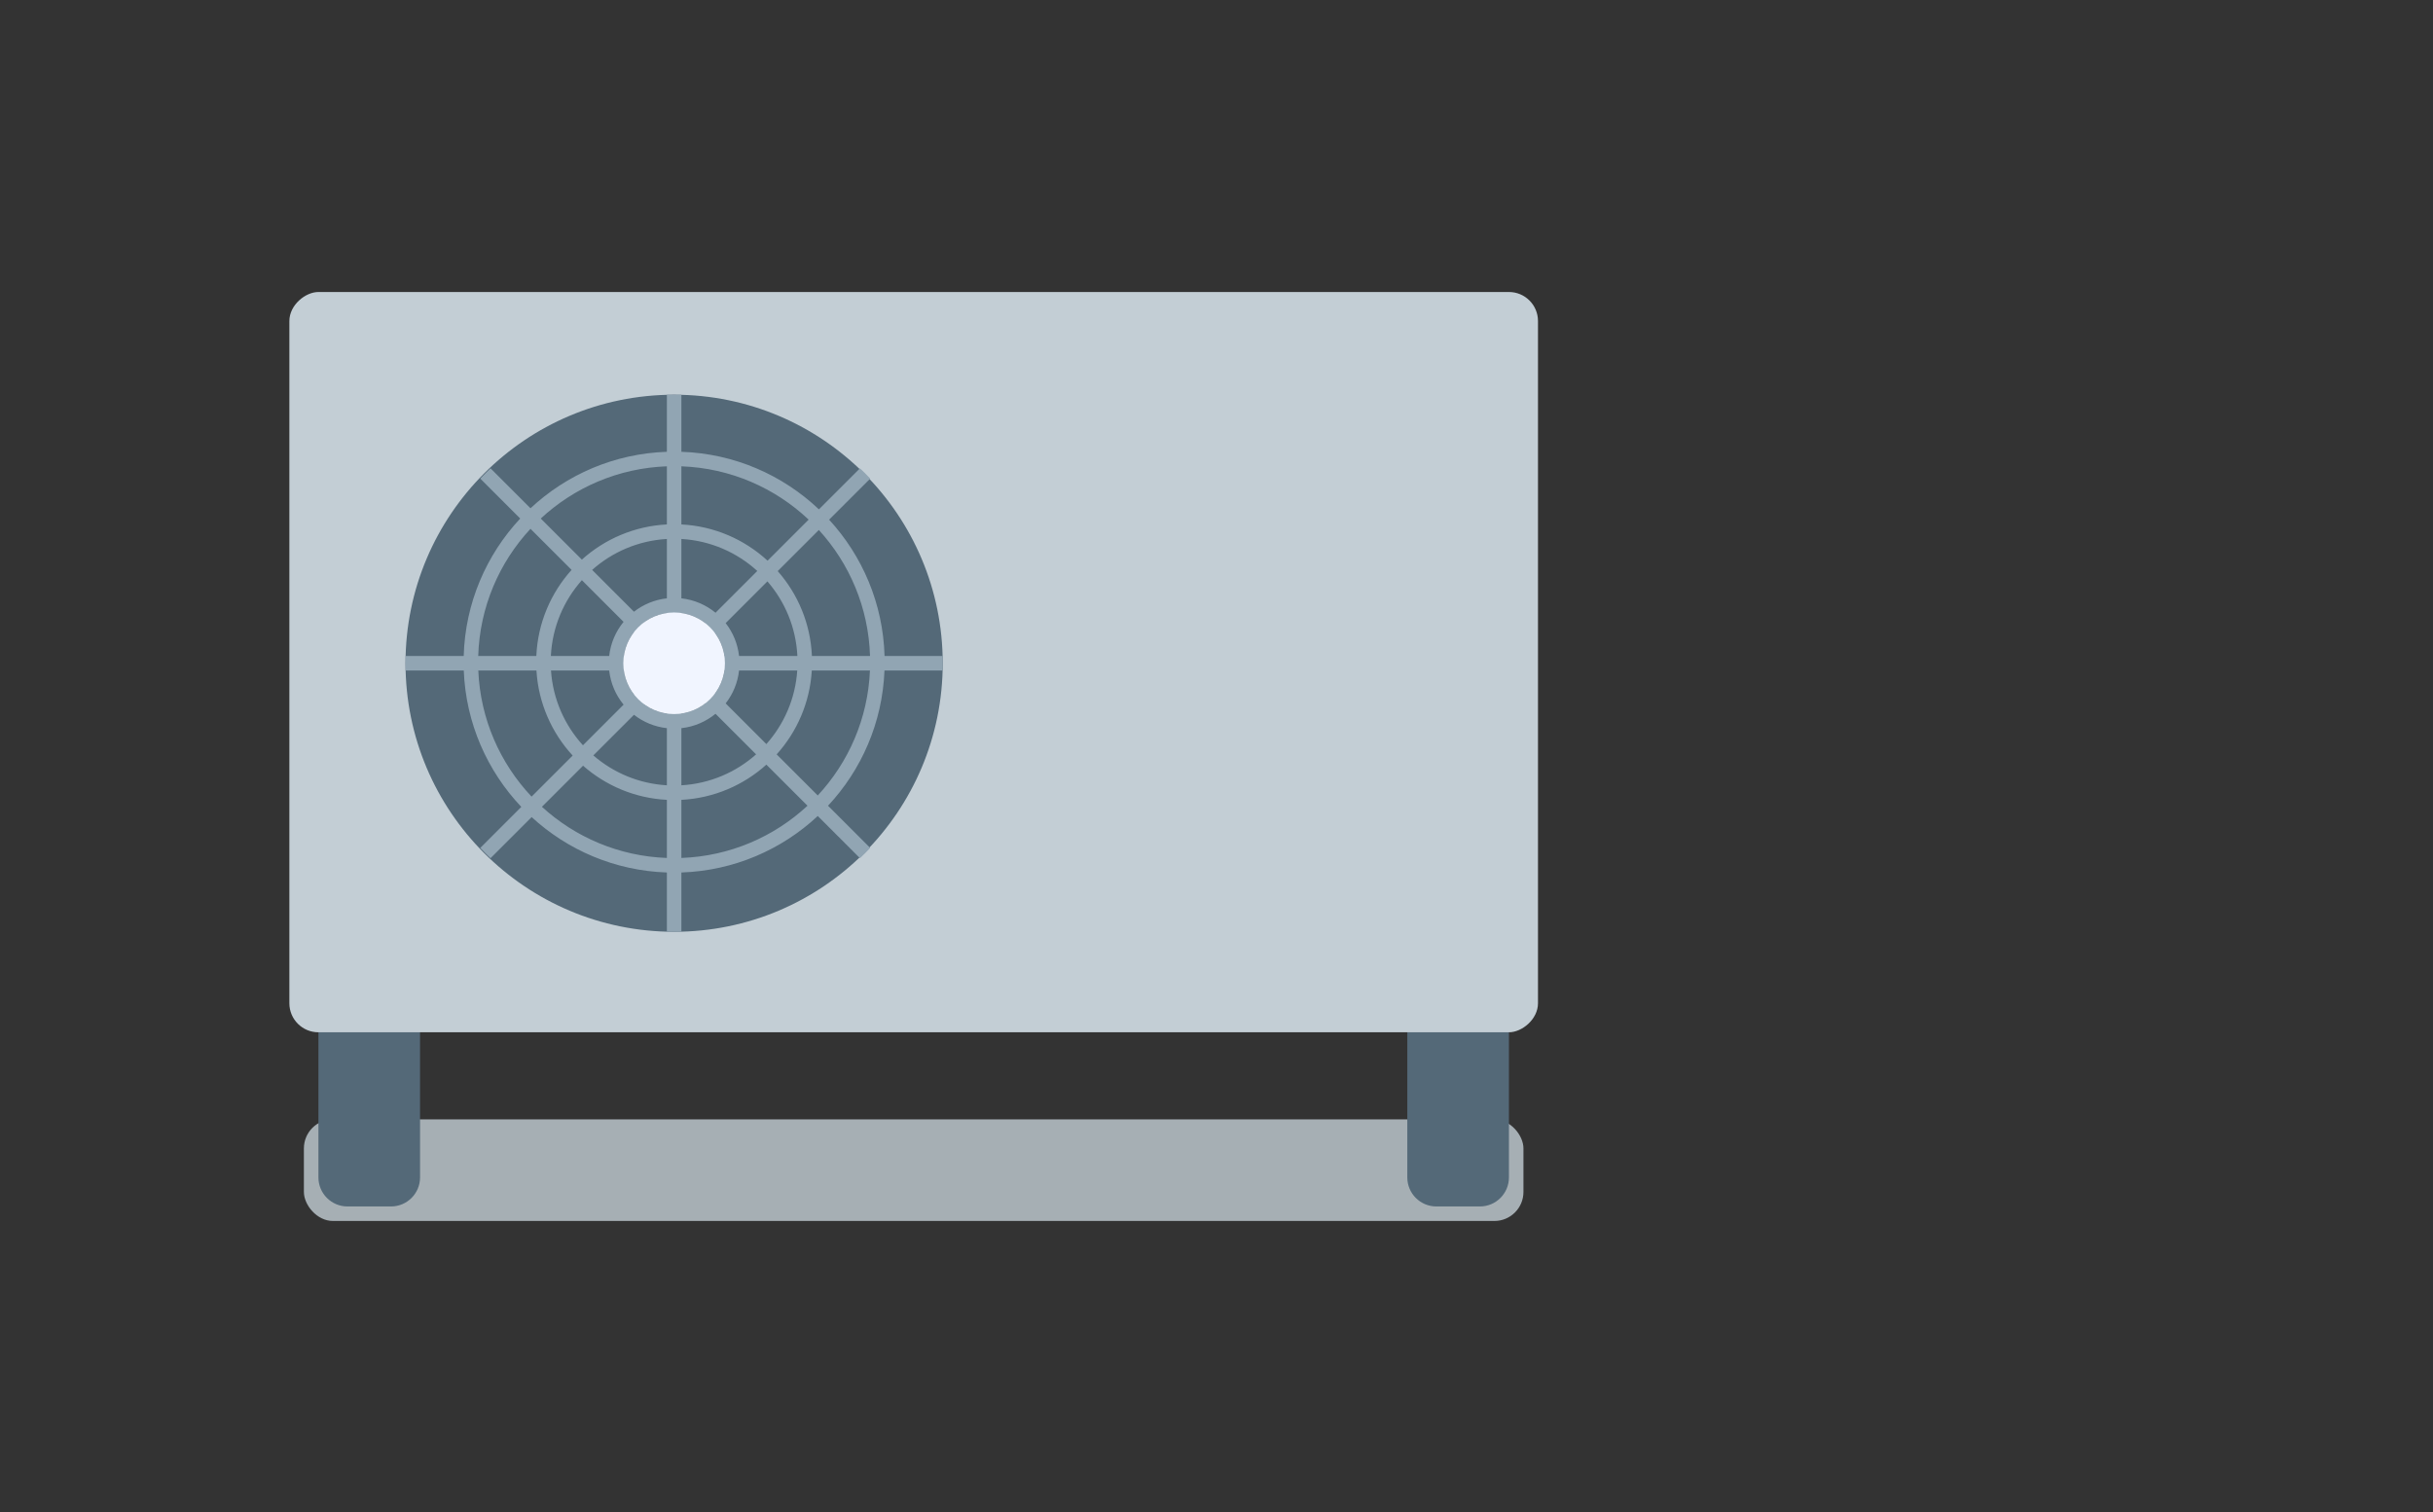
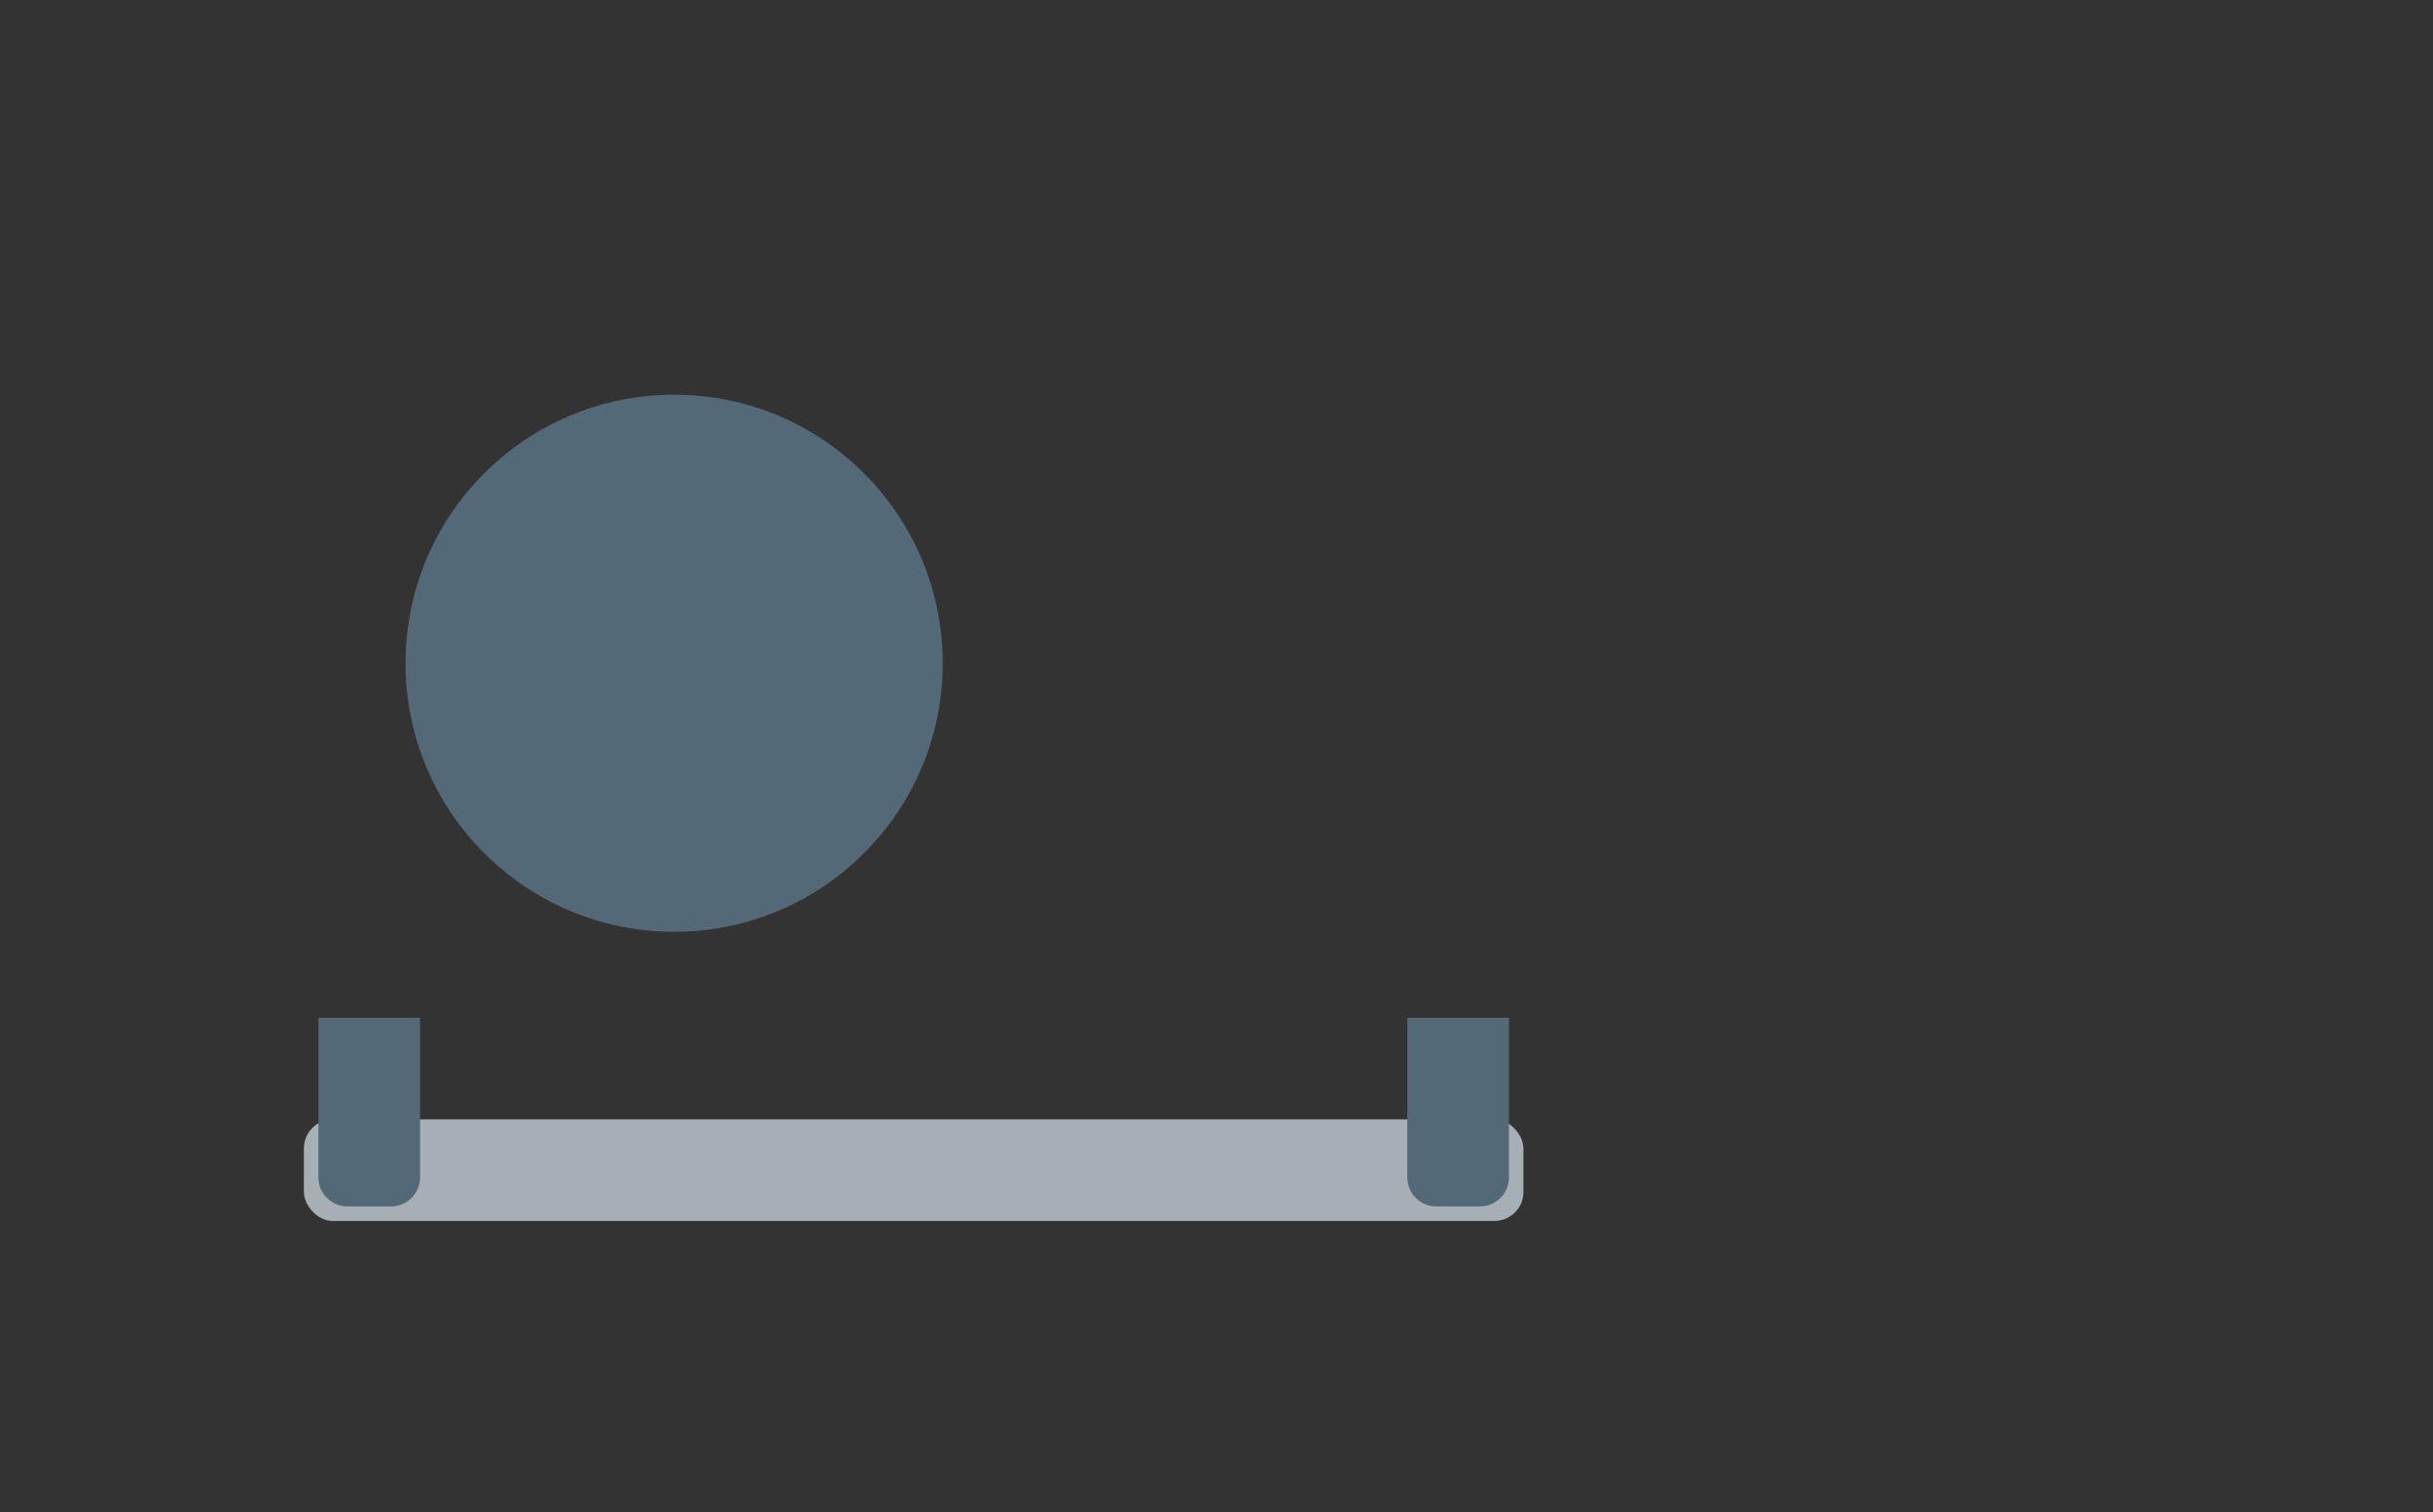
<svg xmlns="http://www.w3.org/2000/svg" width="148" height="92" viewBox="0 0 148 92" fill="none">
  <rect x="0" y="0" width="148" height="92" fill="#333333" stroke="none" />
  <g id="nav-heatpumps">
    <g id="energy">
      <g id="icon">
        <g id="ASHP">
          <g id="Shadow" style="mix-blend-mode:multiply" opacity="0.8">
            <rect x="18.486" y="68.107" width="74.186" height="6.182" rx="1.766" fill="#C3CED5" />
          </g>
          <g id="Legs">
            <path d="M25.552 61.925H19.37V71.639C19.37 72.615 20.16 73.406 21.136 73.406H23.785C24.761 73.406 25.552 72.615 25.552 71.639V61.925Z" fill="#546978" />
            <path d="M91.789 61.925H85.607V71.639C85.607 72.615 86.398 73.406 87.374 73.406H90.023C90.999 73.406 91.789 72.615 91.789 71.639V61.925Z" fill="#546978" />
          </g>
-           <rect id="Unit" x="93.556" y="17.767" width="45.042" height="75.953" rx="1.766" transform="rotate(90 93.556 17.767)" fill="#C3CED5" />
          <circle id="outer circle" cx="41.007" cy="40.355" r="16.339" fill="#546978" />
-           <path id="Union" fill-rule="evenodd" clip-rule="evenodd" d="M31.711 49.095L29.214 51.592C29.315 51.699 29.418 51.804 29.522 51.909C29.627 52.013 29.732 52.116 29.838 52.217L32.34 49.715C34.52 51.72 37.397 52.978 40.566 53.086V56.688C40.712 56.692 40.859 56.694 41.007 56.694C41.155 56.694 41.302 56.692 41.449 56.688V53.086C44.652 52.977 47.557 51.692 49.745 49.649L52.312 52.217C52.419 52.116 52.524 52.013 52.629 51.909C52.733 51.804 52.836 51.699 52.937 51.592L50.369 49.025C52.398 46.852 53.679 43.973 53.803 40.797H57.34C57.344 40.65 57.346 40.503 57.346 40.355C57.346 40.208 57.344 40.06 57.34 39.914H53.808C53.716 36.718 52.454 33.816 50.435 31.62L52.937 29.119C52.836 29.012 52.733 28.907 52.629 28.802C52.524 28.698 52.419 28.595 52.312 28.494L49.815 30.991C47.619 28.91 44.686 27.598 41.449 27.489V24.023C41.302 24.019 41.155 24.017 41.007 24.017C40.859 24.017 40.712 24.019 40.566 24.023V27.489C37.362 27.597 34.458 28.882 32.27 30.925L29.838 28.494C29.732 28.595 29.627 28.698 29.522 28.802C29.418 28.907 29.315 29.012 29.214 29.119L31.645 31.55C29.588 33.753 28.299 36.684 28.207 39.914H24.674C24.671 40.06 24.669 40.208 24.669 40.355C24.669 40.503 24.671 40.65 24.674 40.797H28.211C28.337 44.008 29.645 46.915 31.711 49.095ZM37.947 40.797H40.009L38.561 42.245C38.242 41.833 38.025 41.337 37.947 40.797ZM37.947 39.914H40.009L38.561 38.466C38.242 38.878 38.025 39.373 37.947 39.914ZM37.932 37.837C37.458 38.416 37.144 39.13 37.057 39.914H33.509C33.596 38.146 34.294 36.54 35.396 35.3L37.932 37.837ZM39.195 37.851L40.566 39.221V37.296C40.059 37.368 39.592 37.564 39.195 37.851ZM40.566 36.405C39.816 36.488 39.129 36.78 38.564 37.22L36.02 34.676C37.243 33.588 38.825 32.894 40.566 32.793V36.405ZM41.449 37.296V39.358L42.897 37.909C42.485 37.59 41.989 37.373 41.449 37.296ZM43.526 37.281C42.947 36.806 42.232 36.492 41.449 36.405V32.793C43.224 32.896 44.833 33.615 46.066 34.74L43.526 37.281ZM43.512 38.543L42.142 39.914H44.067C43.995 39.407 43.799 38.94 43.512 38.543ZM44.957 39.914C44.874 39.164 44.583 38.477 44.142 37.913L46.682 35.373C47.748 36.602 48.42 38.181 48.505 39.914H44.957ZM44.067 40.797H42.141L43.512 42.167C43.799 41.771 43.995 41.304 44.067 40.797ZM44.142 42.798C44.583 42.233 44.874 41.547 44.957 40.797H48.497C48.382 42.511 47.692 44.067 46.618 45.274L44.142 42.798ZM42.897 42.802L41.449 41.353V43.415C41.989 43.338 42.484 43.121 42.897 42.802ZM41.449 44.305C42.232 44.219 42.947 43.904 43.525 43.43L45.994 45.899C44.771 46.986 43.189 47.68 41.449 47.781V44.305ZM40.566 43.415V41.49L39.195 42.86C39.592 43.147 40.059 43.343 40.566 43.415ZM38.565 43.491C39.129 43.931 39.816 44.222 40.566 44.305V47.781C38.859 47.682 37.306 47.014 36.093 45.962L38.565 43.491ZM37.933 42.874C37.458 42.295 37.144 41.58 37.057 40.797H33.517C33.635 42.545 34.35 44.129 35.461 45.346L37.933 42.874ZM34.835 45.971C33.566 44.593 32.752 42.788 32.632 40.797L29.095 40.797C29.22 43.764 30.429 46.45 32.336 48.47L34.835 45.971ZM29.09 39.914L32.625 39.914C32.713 37.903 33.509 36.075 34.77 34.675L32.27 32.175C30.372 34.218 29.182 36.928 29.09 39.914ZM32.894 31.55C34.922 29.667 37.606 28.48 40.566 28.372V31.909C38.581 32.011 36.779 32.804 35.395 34.05L32.894 31.55ZM41.449 31.909C43.467 32.013 45.297 32.831 46.691 34.115L49.19 31.616C47.155 29.694 44.443 28.482 41.449 28.372V31.909ZM49.81 32.245L47.308 34.747C48.532 36.138 49.303 37.937 49.389 39.914L52.924 39.914C52.833 36.962 51.67 34.28 49.81 32.245ZM52.919 40.797L49.382 40.797C49.265 42.754 48.476 44.531 47.244 45.9L49.744 48.4C51.613 46.388 52.796 43.729 52.919 40.797ZM49.12 49.025L46.619 46.524C45.235 47.771 43.433 48.563 41.449 48.666V52.202C44.408 52.094 47.092 50.908 49.12 49.025ZM40.566 52.202C37.641 52.096 34.984 50.935 32.965 49.09L35.467 46.588C36.842 47.798 38.616 48.565 40.566 48.666V52.202Z" fill="#91A5B3" />
-           <circle id="Centre" cx="41.007" cy="40.356" r="3.091" fill="#F1F5FF" />
        </g>
      </g>
    </g>
  </g>
</svg>